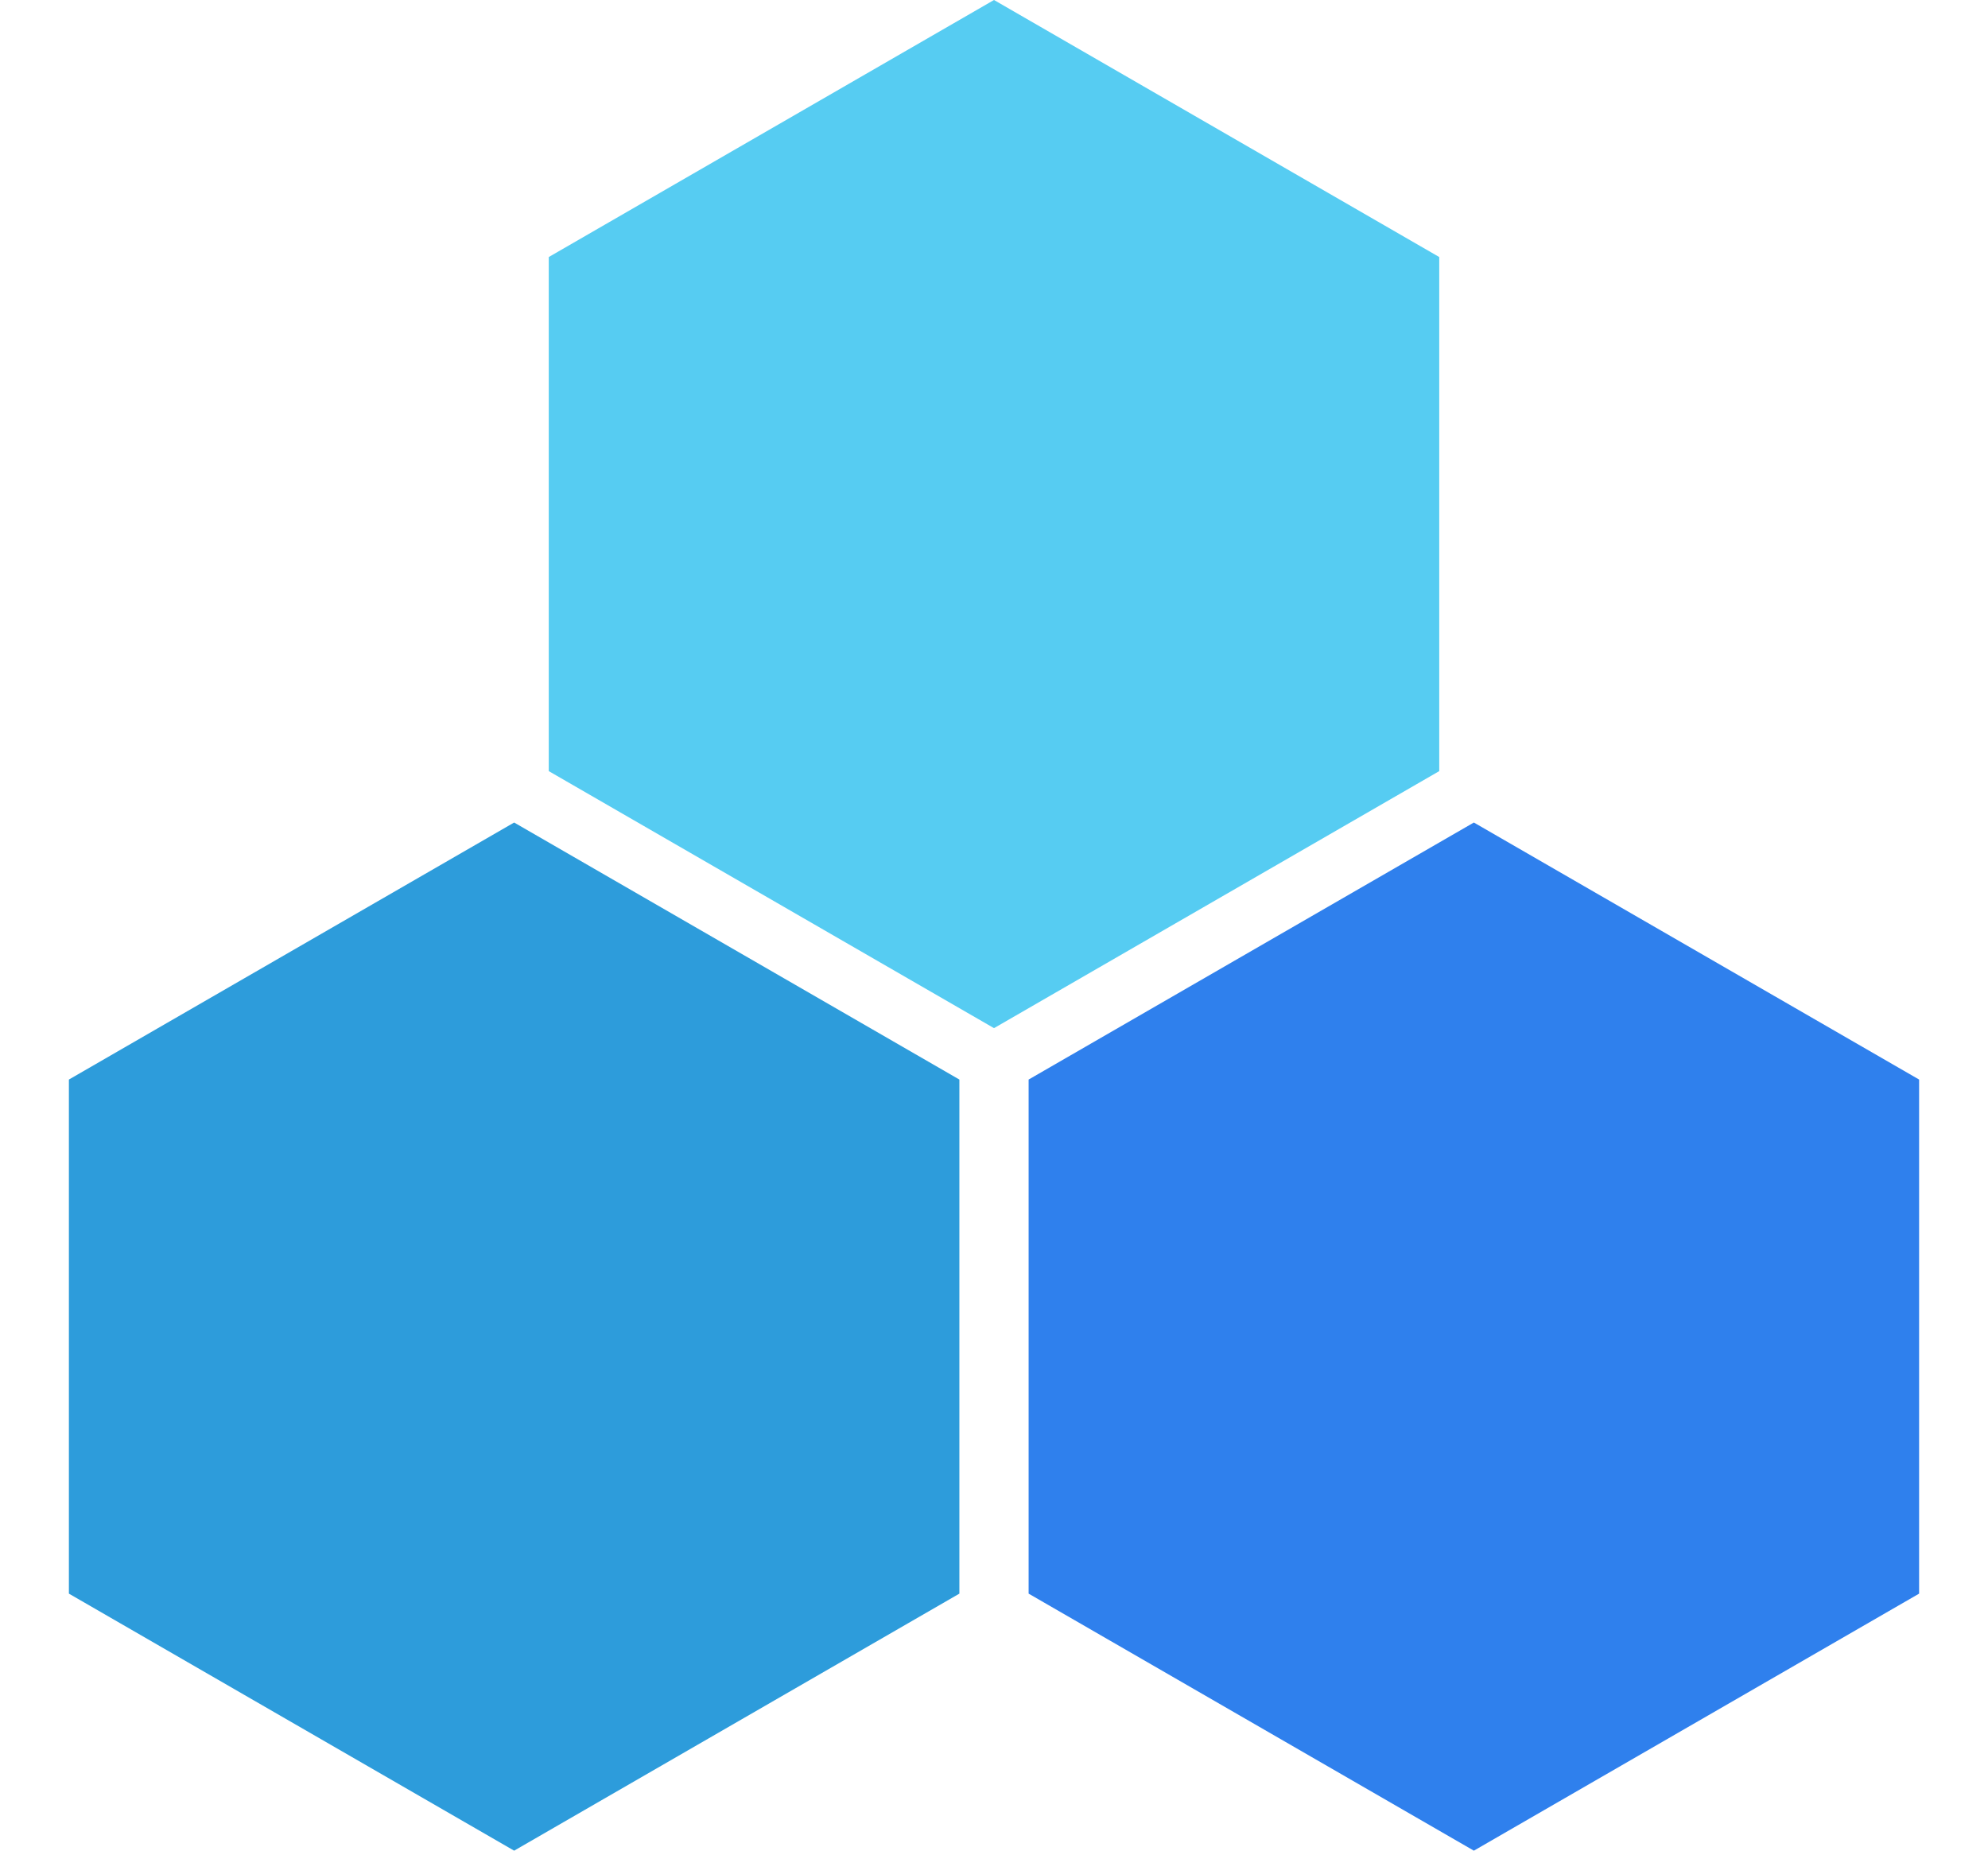
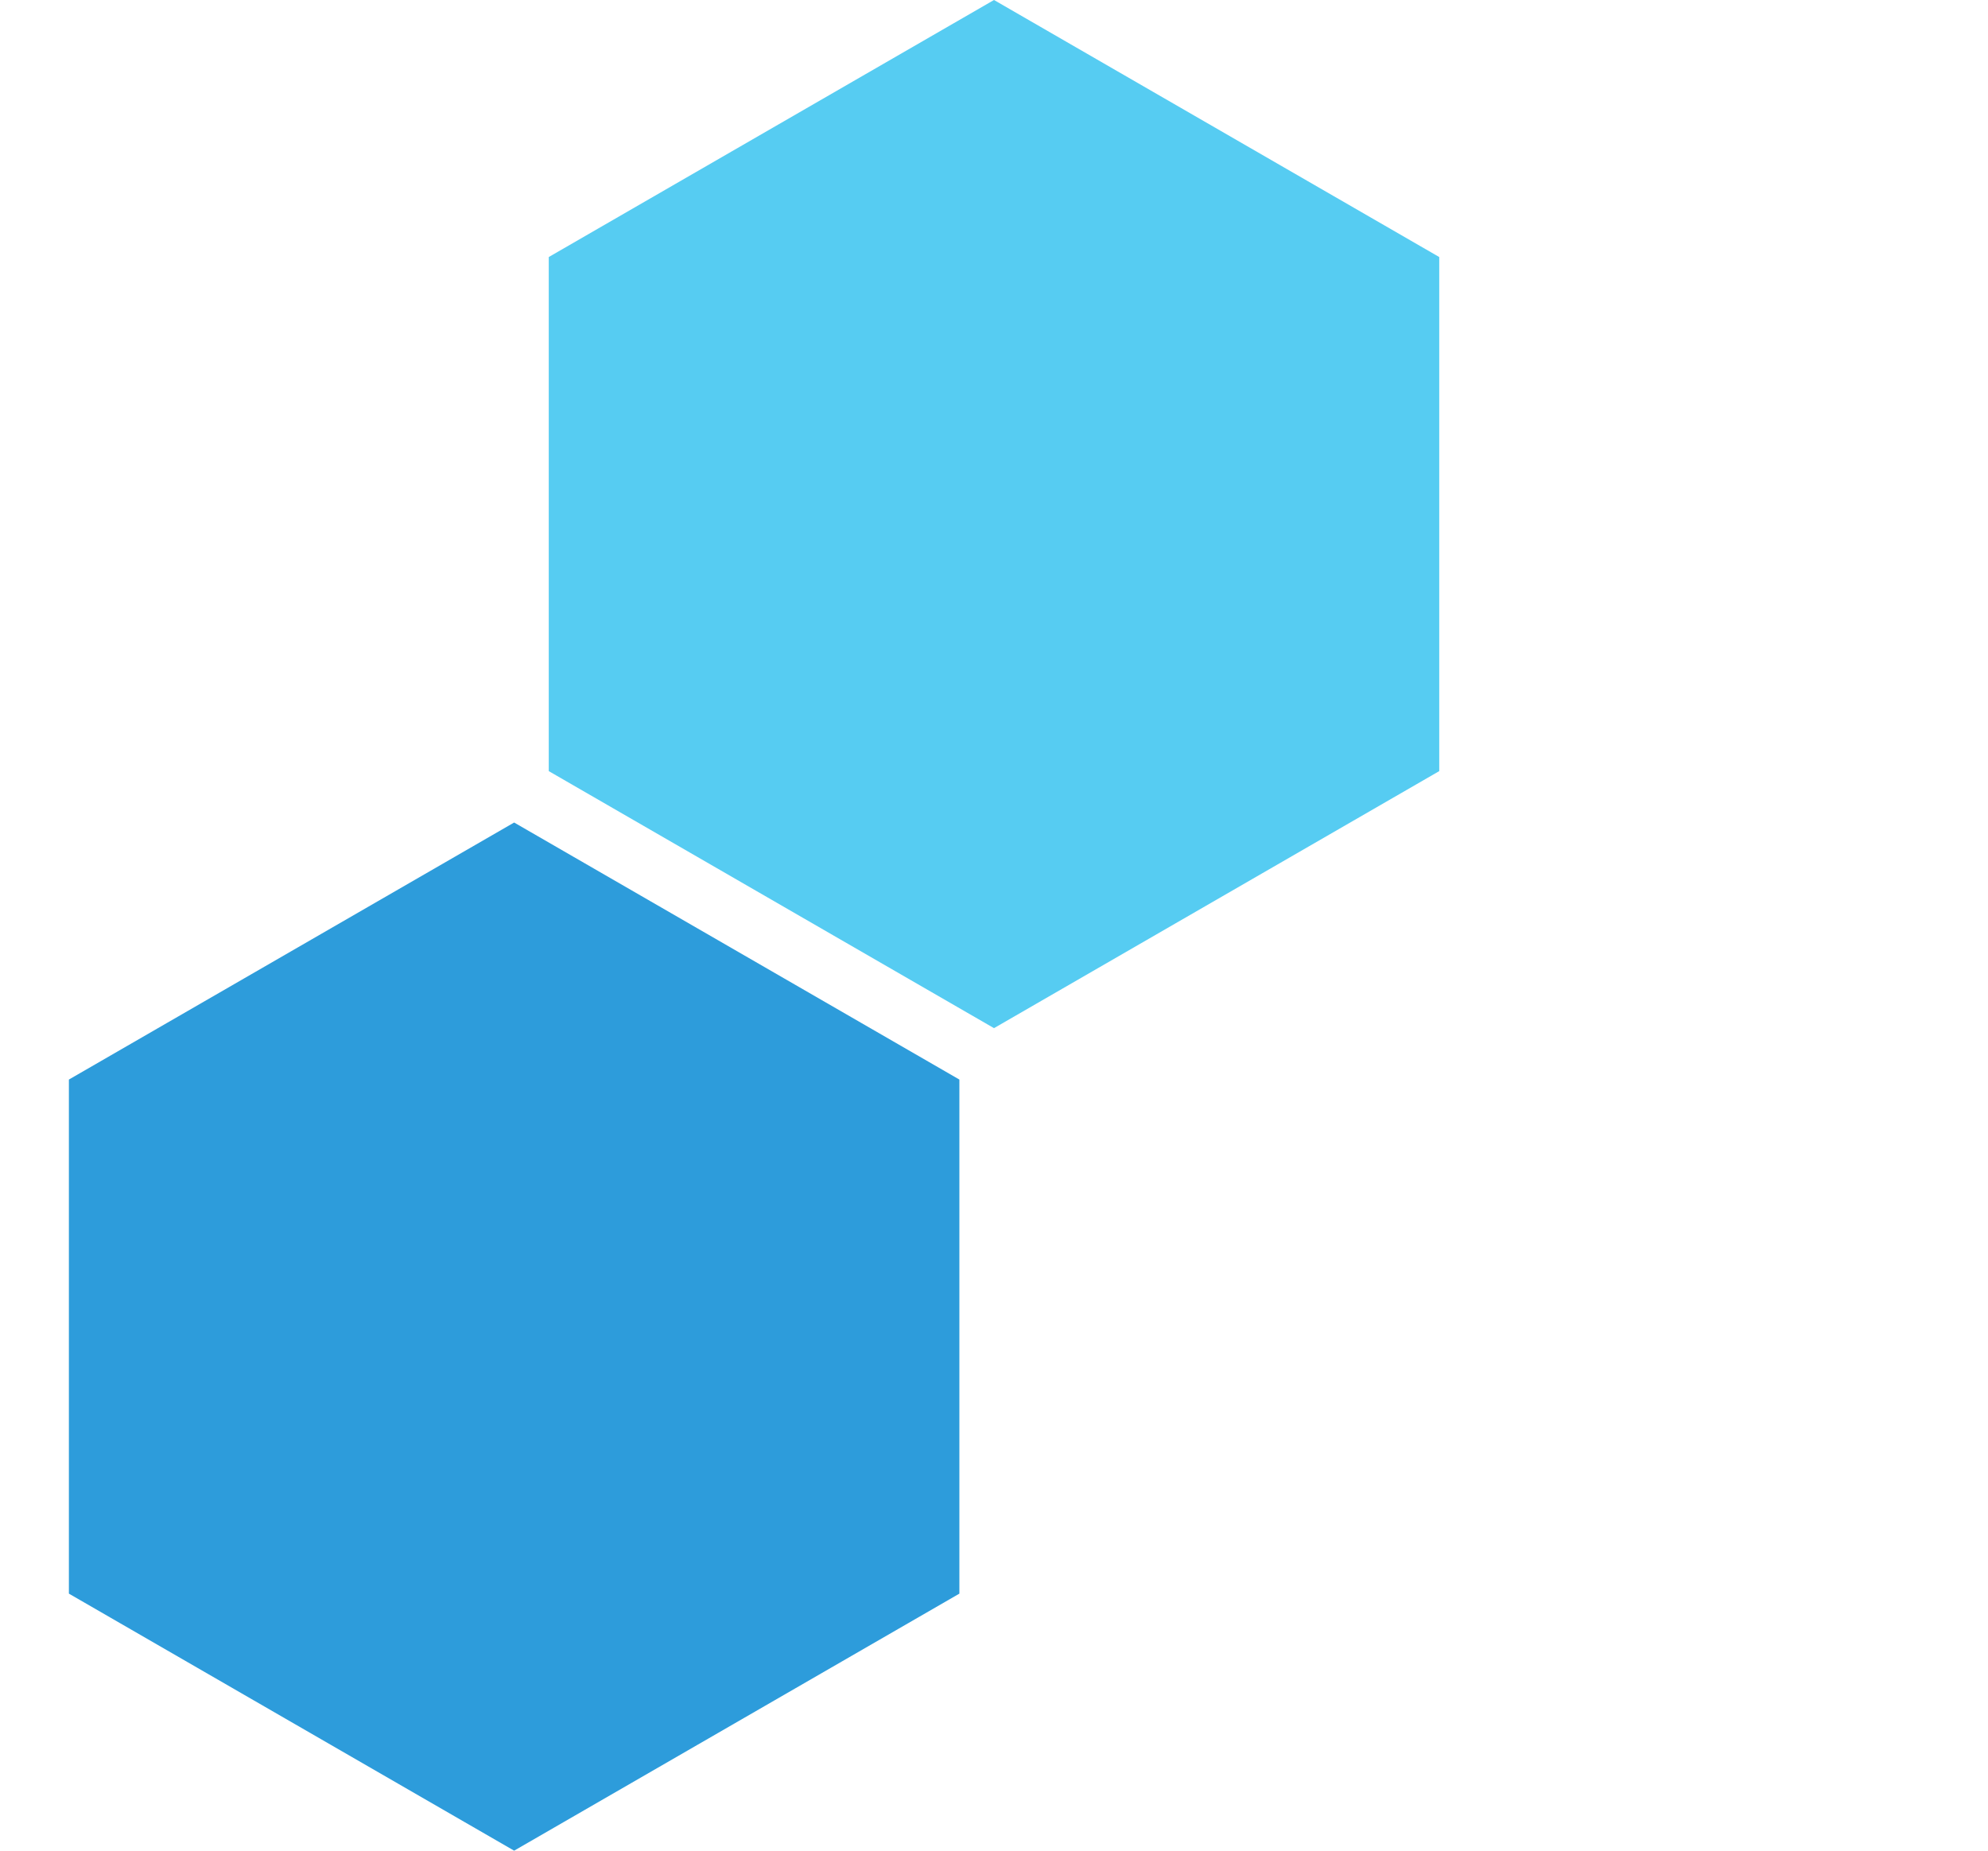
<svg xmlns="http://www.w3.org/2000/svg" width="58" height="54" viewBox="0 0 58 54" fill="none">
  <path d="M15 24L27.99 31.5V46.5L15 54L2.01 46.5V31.5L15 24Z" fill="#2D9CDB" />
  <path d="M29 0L41.99 7.5V22.5L29 30L16.01 22.5V7.5L29 0Z" fill="#56CCF2" />
-   <path d="M43 24L55.99 31.5V46.5L43 54L30.01 46.5V31.5L43 24Z" fill="#2F80ED" />
</svg>